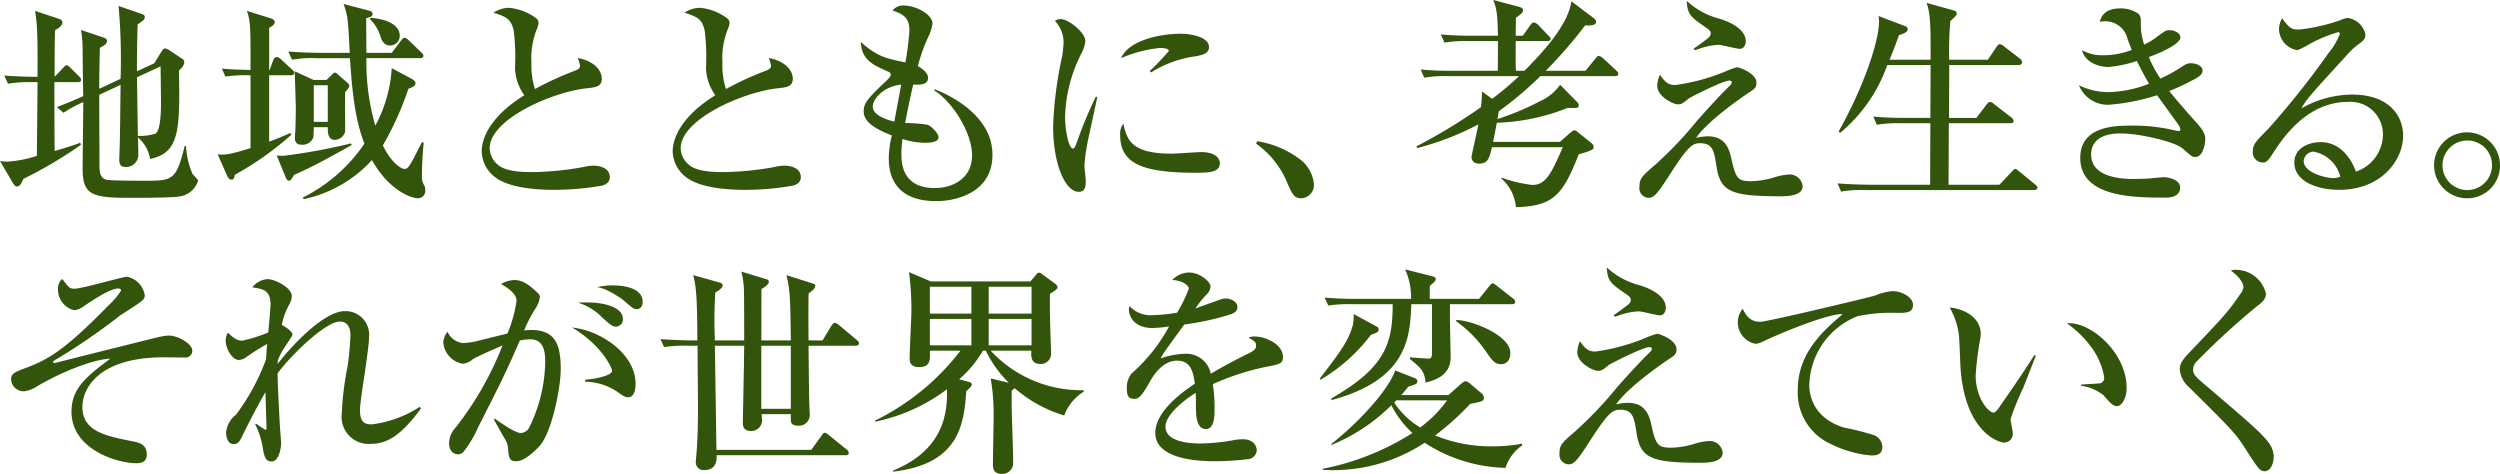
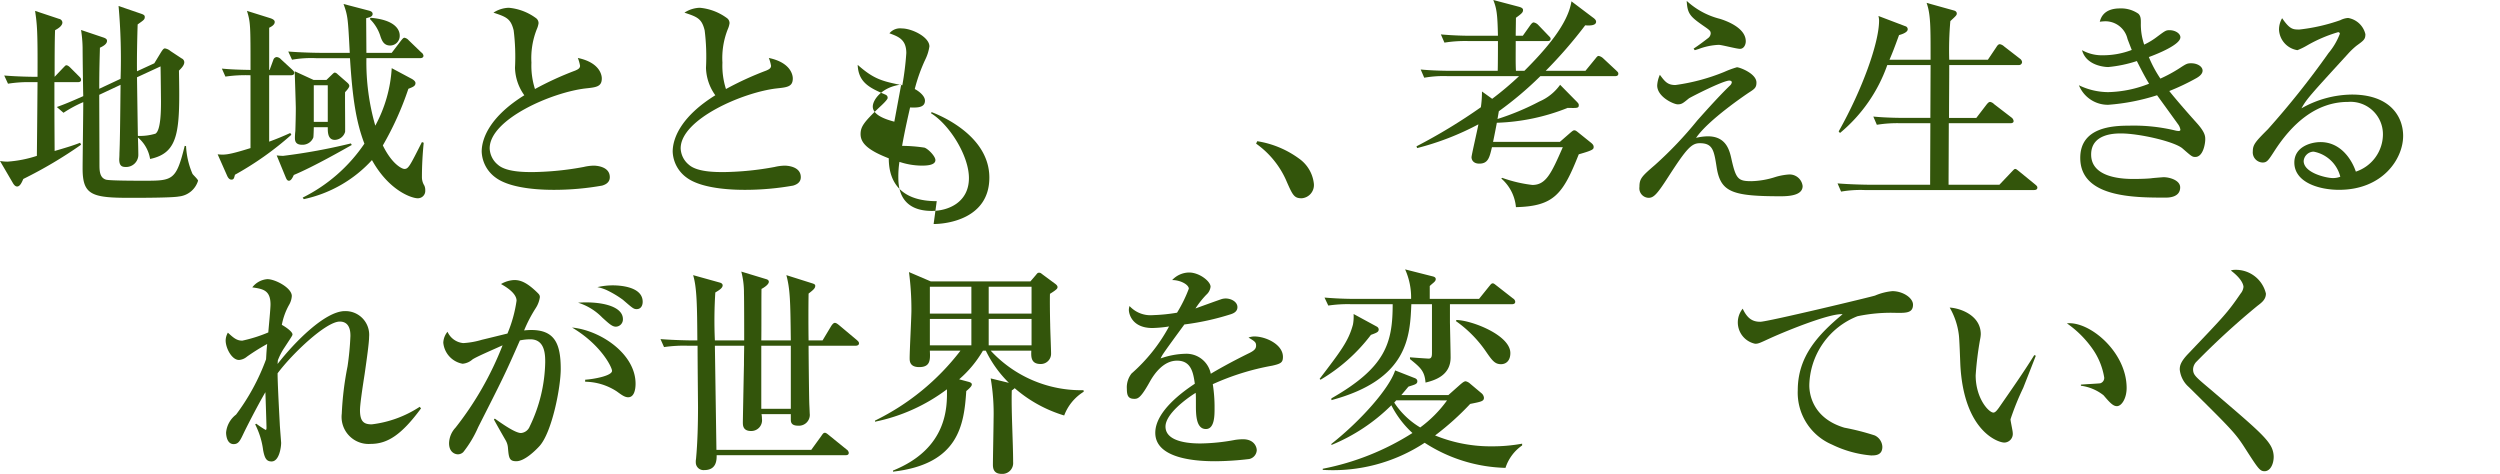
<svg xmlns="http://www.w3.org/2000/svg" height="53.344" viewBox="0 0 281.424 53.344" width="281.424">
  <g fill="#33550b">
    <path d="m2.625 20.145c-.15.325-.35.85-.7.85-.175 0-.325-.149-.45-.35l-1.475-2.524a5.134 5.134 0 0 0 .85.075 13.594 13.594 0 0 0 3.3-.65c.05-4.823.05-5.348.075-8.297h-.625a14.599 14.599 0 0 0 -2.699.174l-.425-.924c1.449.125 3.074.149 3.749.149.025-5.273-.051-5.874-.275-7.423l2.699.899a.45.45 0 0 1 .375.399c0 .4-.5.7-.824.875-.051 1.1-.051 3.5-.051 5.249l.926-.975c.274-.274.299-.325.399-.325.175 0 .375.2.45.275l.975.975c.199.199.225.25.225.4 0 .225-.225.25-.375.25h-2.624c0 3.224 0 3.674.024 7.748 1.725-.5 2.225-.676 2.875-.926l.1.225a49.139 49.139 0 0 1 -6.498 3.85zm17.496 1.975c-.75.15-4.5.15-5.549.15-4.274 0-5.273-.35-5.273-3.3 0-1.075.074-6.298.074-7.474a13.763 13.763 0 0 0 -2.225 1.2l-.75-.649c.9-.325 1.5-.575 2.975-1.225-.025-.775-.074-4.6-.074-5.449a14.289 14.289 0 0 0 -.176-1.999l2.449.825c.4.125.475.25.475.399 0 .375-.475.624-.799.774-.025 1.075-.075 2.375-.075 4.624l2.399-1.124a67.358 67.358 0 0 0 -.225-8.199l2.475.851c.299.1.475.175.475.374 0 .301-.1.351-.801.851-.049 1.425-.1 3.948-.074 5.273l1.949-.899.7-1.15c.274-.449.374-.524.499-.524a1.279 1.279 0 0 1 .625.3l1.25.825a.485.485 0 0 1 .301.425c0 .375-.375.725-.601.949.125 6.773.05 9.248-3.249 9.947a3.987 3.987 0 0 0 -1.375-2.424c.025.3.051 1.775.051 1.975a1.371 1.371 0 0 1 -1.426 1.35c-.449 0-.725-.15-.725-.875 0-.05.025-.3.025-.674.05-1.176.075-2.625.125-7.699l-2.399 1.125c0 1.1.024 6.574.024 7.799 0 .699 0 1.523.726 1.749.35.125 3.573.125 4.224.125 3.299 0 3.674 0 4.648-3.925l.15.025a8.978 8.978 0 0 0 .725 3.125c.075.125.625.625.625.774a2.512 2.512 0 0 1 -2.174 1.774zm-2.05-14.646-2.649 1.225c.025 1.775.074 5.324.1 6.599a6.094 6.094 0 0 0 1.975-.25c.625-.375.625-2.774.625-3.649 0-.024-.025-2.949-.05-3.924z" />
    <path d="m32.748 8.473h-2.449v7.473c.825-.299 1.55-.6 2.375-.975l.125.2a35.192 35.192 0 0 1 -6.349 4.499c-.101.375-.125.55-.399.55-.275 0-.426-.3-.5-.476l-1.051-2.374c.75.075 1.15.101 3.699-.7v-8.197a15.601 15.601 0 0 0 -2.824.15l-.399-.9c1.075.1 1.899.125 3.224.15 0-5.049 0-5.35-.399-6.648l2.55.799c.424.125.574.275.574.451 0 .324-.375.524-.625.649v4.749h.051l.424-1.15a.433.433 0 0 1 .375-.3.742.742 0 0 1 .476.25l1.249 1.149c.125.125.25.226.25.375 0.0.225-.199.275-.375.275zm.326 11.223c-.125.274-.301.649-.551.649-.225 0-.3-.25-.399-.476l-.976-2.374a6.984 6.984 0 0 0 .726.05 65.424 65.424 0 0 0 7.623-1.399l.101.175c-.9.5-4.25 2.425-6.523 3.375zm13.945 2.624c-.624 0-3.199-.8-5.148-4.3a14.491 14.491 0 0 1 -7.673 4.399l-.125-.175a18.115 18.115 0 0 0 6.948-6.073c-.975-2.55-1.35-5.299-1.625-9.623h-3.824a12.413 12.413 0 0 0 -2.699.175l-.424-.924c1.523.125 3.299.149 3.574.149h3.349c-.2-3.8-.2-4.124-.7-5.499l2.774.725c.325.076.5.176.5.4 0 .3-.35.375-.725.475 0 .625.024 3.35.024 3.899h2.85l1.05-1.375c.125-.149.25-.325.375-.325a.793.793 0 0 1 .476.275l1.424 1.375a.536.536 0 0 1 .25.375c0 .225-.225.274-.375.274h-6.049a25.837 25.837 0 0 0 1 7.599 15.463 15.463 0 0 0 1.85-6.474l2.199 1.175c.15.074.475.275.475.5 0 .35-.299.449-.799.649a34.776 34.776 0 0 1 -2.875 6.374c1.051 2.148 2.175 2.648 2.425 2.648.45 0 .6-.299 1.975-3.023l.2.074c-.125 1.275-.2 2.574-.2 3.875a1.783 1.783 0 0 0 .274.949 1.235 1.235 0 0 1 .101.55.827.827 0 0 1 -.851.875zm-8.172-11.947c-.025.7.024 4.349 0 4.474a1.247 1.247 0 0 1 -1.15.9c-.824 0-.8-.926-.8-1.425h-1.574c0 .225-.025 1.024-.05 1.149a1.299 1.299 0 0 1 -1.275.824c-.799 0-.799-.524-.799-.799a7.238 7.238 0 0 1 .049-.75c.025-.85.051-1.75.051-2.6 0-.25-.1-3.398-.125-4.124l2.124.976h1.45l.625-.601c.125-.125.225-.225.324-.225a.539.539 0 0 1 .301.175l.975.85c.174.15.35.3.35.475 0.0.176-.301.525-.475.7zm-1.95-.774h-1.574v4.123h1.574zm7.023-4.475c-.725 0-.925-.574-1.075-.975a4.634 4.634 0 0 0 -1.199-2l.05-.149c2.749.226 3.3 1.325 3.3 1.999a1.079 1.079 0 0 1 -1.075 1.125z" />
    <path d="m67.771 20.895a31.034 31.034 0 0 1 -5.35.475c-.899 0-4.773 0-6.623-1.375a3.777 3.777 0 0 1 -1.574-2.924c0-1.6 1.05-4.023 4.799-6.348a5.526 5.526 0 0 1 -1.05-3.1 23.973 23.973 0 0 0 -.149-4.199c-.326-1.35-.851-1.525-2.275-2a3.335 3.335 0 0 1 1.725-.549 6.082 6.082 0 0 1 3.074 1.174.694.694 0 0 1 .275.575 2.51 2.51 0 0 1 -.2.675 8.809 8.809 0 0 0 -.6 3.749 8.64 8.64 0 0 0 .399 2.974 35.488 35.488 0 0 1 4.524-2.074c.35-.149.55-.274.55-.549a4.403 4.403 0 0 0 -.25-.875c2.625.549 2.699 2.1 2.699 2.299 0 .925-.6 1-1.774 1.125-3.824.425-10.848 3.475-10.848 6.748a2.497 2.497 0 0 0 .925 1.85c.925.825 3 .825 3.924.825a33.397 33.397 0 0 0 5.725-.575 5.407 5.407 0 0 1 1.124-.15c.226 0 1.825.051 1.825 1.301 0.0.674-.625.874-.875.949z" />
    <path d="m89.271 20.895a31.034 31.034 0 0 1 -5.35.475c-.899 0-4.773 0-6.623-1.375a3.777 3.777 0 0 1 -1.574-2.924c0-1.6 1.05-4.023 4.799-6.348a5.526 5.526 0 0 1 -1.05-3.1 23.973 23.973 0 0 0 -.149-4.199c-.326-1.35-.851-1.525-2.275-2a3.335 3.335 0 0 1 1.725-.549 6.082 6.082 0 0 1 3.074 1.174.694.694 0 0 1 .275.575 2.51 2.51 0 0 1 -.2.675 8.809 8.809 0 0 0 -.6 3.749 8.64 8.64 0 0 0 .399 2.974 35.488 35.488 0 0 1 4.524-2.074c.35-.149.55-.274.55-.549a4.403 4.403 0 0 0 -.25-.875c2.625.549 2.699 2.1 2.699 2.299 0 .925-.6 1-1.774 1.125-3.824.425-10.848 3.475-10.848 6.748a2.497 2.497 0 0 0 .925 1.85c.925.825 3 .825 3.924.825a33.397 33.397 0 0 0 5.725-.575 5.407 5.407 0 0 1 1.124-.15c.226 0 1.825.051 1.825 1.301 0.0.674-.625.874-.875.949z" />
-     <path d="m105.447 22.645c-3.773 0-5.398-1.875-5.398-4.824a10.59 10.59 0 0 1 .35-2.574c-2.324-.9-3.174-1.699-3.174-2.725 0-.85.4-1.375 2.1-2.999.3-.274.949-.875.949-1.075 0-.225-.125-.324-.324-.399-1.675-.726-2.975-1.325-3.05-3.324 1.85 1.649 2.824 1.85 5.024 2.3a32.731 32.731 0 0 0 .449-3.625c0-1.524-.875-1.85-1.899-2.225a1.547 1.547 0 0 1 1.374-.549c1.176 0 3.125.975 3.125 2.023a4.943 4.943 0 0 1 -.45 1.45 18.666 18.666 0 0 0 -1.199 3.349c.575.301 1.149.825 1.149 1.301 0 .824-.9.799-1.674.774-.125.55-.576 2.474-.9 4.323a17.241 17.241 0 0 1 2.524.201c.425.149 1.225.975 1.225 1.398 0 .625-1.125.625-1.575.625a8.097 8.097 0 0 1 -2.474-.424 11.046 11.046 0 0 0 -.125 1.648c0 .95 0 3.875 3.774 3.875 1.874 0 4.174-.975 4.174-3.699 0-2.525-2.199-6.023-4.274-7.299l.075-.125c.699.275 6.498 2.524 6.498 7.373 0 4.625-4.748 5.225-6.273 5.225zm-7.198-10.648c0 1 1.575 1.475 2.425 1.7l.774-4.174c-2.149.25-3.199 1.699-3.199 2.474z" />
-     <path d="m122.574 15.346a21.341 21.341 0 0 0 -.5 3.274c0 .274.15 1.45.15 1.7 0 .773-.101 1.273-.801 1.273-1.475 0-2.874-3.023-2.874-7.397a43.158 43.158 0 0 1 1-7.773 11.672 11.672 0 0 0 .175-1.675 3.497 3.497 0 0 0 -.975-2.398 1.173 1.173 0 0 1 .65-.201c.898 0 2.773 1.525 2.773 2.45a3.565 3.565 0 0 1 -.35 1.249 16.556 16.556 0 0 0 -1.925 7.299c0 1.6.425 3.574.875 3.574.175 0 .3-.301.375-.5a51.221 51.221 0 0 1 2.199-5.324h.175c-.125.7-.824 3.824-.949 4.449zm11.972 4.1c-6.023 0-8.448-1.075-8.448-4.225a1.894 1.894 0 0 1 .35-1.299c.426 1.773.826 3.373 5.449 3.373.525 0 2.85-.174 3.324-.174 1.775 0 2.1.85 2.1 1.249 0 1.075-1.375 1.075-2.774 1.075zm-.024-13.098a12.327 12.327 0 0 0 -4.924 1.8l-.176-.149a28.067 28.067 0 0 0 2.15-2.25c0-.35-.801-.35-1-.35a14.522 14.522 0 0 0 -4.374 1.149c.85-1.999 4.349-2.749 6.748-2.749 1.1 0 3.149.35 3.149 1.5-0.0.524-.325.85-1.574 1.049z" />
+     <path d="m105.447 22.645c-3.773 0-5.398-1.875-5.398-4.824c-2.324-.9-3.174-1.699-3.174-2.725 0-.85.4-1.375 2.1-2.999.3-.274.949-.875.949-1.075 0-.225-.125-.324-.324-.399-1.675-.726-2.975-1.325-3.05-3.324 1.85 1.649 2.824 1.85 5.024 2.3a32.731 32.731 0 0 0 .449-3.625c0-1.524-.875-1.85-1.899-2.225a1.547 1.547 0 0 1 1.374-.549c1.176 0 3.125.975 3.125 2.023a4.943 4.943 0 0 1 -.45 1.45 18.666 18.666 0 0 0 -1.199 3.349c.575.301 1.149.825 1.149 1.301 0 .824-.9.799-1.674.774-.125.55-.576 2.474-.9 4.323a17.241 17.241 0 0 1 2.524.201c.425.149 1.225.975 1.225 1.398 0 .625-1.125.625-1.575.625a8.097 8.097 0 0 1 -2.474-.424 11.046 11.046 0 0 0 -.125 1.648c0 .95 0 3.875 3.774 3.875 1.874 0 4.174-.975 4.174-3.699 0-2.525-2.199-6.023-4.274-7.299l.075-.125c.699.275 6.498 2.524 6.498 7.373 0 4.625-4.748 5.225-6.273 5.225zm-7.198-10.648c0 1 1.575 1.475 2.425 1.7l.774-4.174c-2.149.25-3.199 1.699-3.199 2.474z" />
    <path d="m146.524 22.319c-.875 0-1.024-.375-1.8-2.149a10.055 10.055 0 0 0 -3.324-3.999l.125-.275a10.794 10.794 0 0 1 4.699 1.95 3.98 3.98 0 0 1 1.674 2.799 1.492 1.492 0 0 1 -1.374 1.675z" />
    <path d="m181.795 8.572h-8.398a39.511 39.511 0 0 1 -4.674 3.949l-.149.875a28.927 28.927 0 0 0 4.724-1.975 5.552 5.552 0 0 0 2.324-1.875l1.725 1.75c.275.275.375.375.375.525 0 .35-.125.35-1.25.324a23.426 23.426 0 0 1 -7.973 1.675c-.05.274-.25 1.325-.425 2.149h7.523l1.175-1.025c.1-.074.3-.274.425-.274.075 0 .149-.024.475.25l1.399 1.125c.226.175.325.325.325.475 0 .274 0 .375-1.675.85-1.774 4.474-2.773 5.849-7.072 5.948a4.834 4.834 0 0 0 -1.65-3.224l.1-.075a15.295 15.295 0 0 0 3.4.8c1.523 0 2.124-1.274 3.424-4.249h-7.974c-.274 1.15-.425 1.85-1.425 1.85-.674 0-.875-.425-.875-.725 0-.225.676-3.124.775-3.699a30.962 30.962 0 0 1 -6.898 2.674l-.074-.199a62.562 62.562 0 0 0 7.248-4.398 11.975 11.975 0 0 0 .125-1.775l1.149.825a35 35 0 0 0 3.024-2.55h-7.974a12.543 12.543 0 0 0 -2.699.176l-.399-.926c1.524.15 3.273.15 3.549.15h5.123c.025-.925.025-2.524.025-3.35h-3.299a14.587 14.587 0 0 0 -2.725.176l-.4-.926c1.375.125 2.625.15 3.1.15h3.324c-.05-2.475-.15-3.074-.524-4.023l2.749.725c.275.074.6.15.6.4 0 .249-.1.374-.799.874 0 .25-.025 1.675-.025 2.024h.8l.85-1.199c.075-.1.226-.301.375-.301a.974.974 0 0 1 .475.25l1.175 1.225c.2.201.25.25.25.375 0 .226-.2.25-.375.25h-3.549c0 1.35-.025 2.525.025 3.35h.949c2.399-2.399 4.898-5.248 5.299-7.823l2.35 1.774c.25.176.424.325.424.525 0 .5-.949.425-1.225.4a51.266 51.266 0 0 1 -4.448 5.123h4.474l1.125-1.375c.199-.25.25-.3.375-.3a1.08 1.08 0 0 1 .475.25l1.475 1.375c.176.175.25.225.25.374 0.0.25-.225.275-.375.275z" />
    <path d="m200.496 22.094c-5.474 0-6.799-.449-7.248-3.224-.301-1.925-.426-2.749-1.9-2.749-.924 0-1.475.574-3.523 3.748-1.3 2.025-1.675 2.4-2.25 2.4a1.073 1.073 0 0 1 -1.024-1.225c0-.95.274-1.2 1.749-2.475a43.32 43.32 0 0 0 4.774-5.023c.476-.525 2.249-2.55 3.675-3.925a.598.598 0 0 0 .199-.35c0-.149-.15-.2-.275-.2-.725 0-4.373 1.875-4.549 2-.699.574-.824.674-1.274.674-.425 0-2.3-.824-2.3-2.124a3.39 3.39 0 0 1 .301-1.2c.574.775.875 1.15 1.75 1.15a22.518 22.518 0 0 0 5.498-1.475 10.855 10.855 0 0 1 1.425-.525c.3 0 2.199.7 2.199 1.725 0 .575-.226.725-.85 1.125-.3.2-4.574 3.074-5.948 5.1a5.794 5.794 0 0 1 1.324-.176c2.074 0 2.449 1.574 2.674 2.625.5 2.199.75 2.424 2.25 2.424a9.463 9.463 0 0 0 2.699-.475 6.949 6.949 0 0 1 1.475-.275 1.474 1.474 0 0 1 1.574 1.3c0.0.925-1.149 1.149-2.424 1.149zm-4.624-16.596c-.399 0-2.05-.449-2.399-.449a7.197 7.197 0 0 0 -2.274.475c-.101.025-.3.1-.425.125l-.125-.176c.574-.375 1.1-.774 1.649-1.199a.698.698 0 0 0 .274-.5c0-.3-.1-.375-.898-.924-1.426-1-1.725-1.325-1.801-2.75a8.592 8.592 0 0 0 3.75 2.024c.549.175 2.898.95 2.898 2.524-0.0.4-.225.85-.649.85z" />
    <path d="m228.971 21.395h-19.021a12.564 12.564 0 0 0 -2.699.175l-.399-.925c1.524.125 3.274.15 3.549.15h6.874c0-.95.024-6.523.024-6.924h-3.324a14.452 14.452 0 0 0 -2.699.176l-.399-.926c1.523.15 3.273.15 3.549.15h2.874l.024-5.949h-4.873a17.443 17.443 0 0 1 -5.324 7.648l-.149-.175c2.649-4.698 4.549-9.973 4.549-12.472a2.016 2.016 0 0 0 -.075-.525l3.024 1.15a.352.352 0 0 1 .274.35c0 .4-.875.625-.975.65-.5 1.374-.75 2.023-1.074 2.773h4.623c0-3.549.025-5.073-.449-6.398l3.049.85c.225.051.35.176.35.351s-.074.25-.725.85a37.287 37.287 0 0 0 -.125 4.349h4.35l.975-1.449c.075-.125.199-.3.375-.3a.971.971 0 0 1 .475.249l1.775 1.375a.565.565 0 0 1 .249.375.347.347 0 0 1 -.374.35h-7.824c0 1.65-.024 4.299-.024 5.949h3.074l1.149-1.5c.125-.15.25-.3.4-.3a.818.818 0 0 1 .449.25l1.95 1.499a.587.587 0 0 1 .249.4c0 .225-.225.25-.374.25h-6.923c0 1.1-.025 5.949-.025 6.924h5.723l1.4-1.475c.199-.2.275-.301.375-.301.125 0 .225.101.449.275l1.775 1.449c.175.15.274.226.274.375 0 .225-.2.275-.374.275z" />
    <path d="m247.121 17.67c-.35 0-.449-.1-1.424-.949-.875-.775-4.85-1.699-6.949-1.699-.625 0-3.349 0-3.349 2.374 0 2.749 3.899 2.749 4.823 2.749.6 0 1.45-.025 1.925-.074.101-.025 1.375-.125 1.399-.125.7 0 1.875.35 1.875 1.148 0 1.15-1.35 1.15-1.625 1.15-3.549 0-9.623 0-9.623-4.474 0-3.449 3.65-3.624 5.5-3.624a20.004 20.004 0 0 1 5.323.574c.05 0 .149.025.249.025.101 0 .201-.025.201-.15a1.383 1.383 0 0 0 -.275-.625c-1.225-1.699-1.55-2.148-2.35-3.248a23.637 23.637 0 0 1 -5.498 1.074 3.511 3.511 0 0 1 -3.3-2.199 7.631 7.631 0 0 0 3.274.774 13.139 13.139 0 0 0 4.624-.95c-.275-.449-.649-1.1-1.375-2.549a14.709 14.709 0 0 1 -3.224.675c-.375 0-2.475-.149-2.949-1.899a4.607 4.607 0 0 0 2.349.574 9.03 9.03 0 0 0 3.249-.6c-.05-.125-.1-.25-.475-1.225a2.553 2.553 0 0 0 -2.574-2 5.475 5.475 0 0 0 -.55.051c.101-.375.399-1.5 2.274-1.5a3.413 3.413 0 0 1 2.074.6c.275.275.275.6.275 1.075a6.994 6.994 0 0 0 .375 2.399 7.916 7.916 0 0 0 1.475-.9c.875-.649.975-.725 1.375-.725.649 0 1.225.375 1.225.801 0 .824-2.525 1.85-3.55 2.224a13.587 13.587 0 0 0 1.3 2.425 16.35 16.35 0 0 0 2.125-1.15c.799-.524.899-.574 1.35-.574.699 0 1.274.375 1.274.824 0 .375-.351.65-.7.85a25.717 25.717 0 0 1 -3.049 1.45c.425.55 1.699 2.05 3.049 3.55 1 1.1 1 1.549 1 1.898 0.0.45-.225 1.975-1.125 1.975z" />
    <path d="m263.322 21.369c-2.35 0-5.049-.875-5.049-3.074 0-1.75 1.824-2.299 2.949-2.299 2.275 0 3.524 1.975 3.975 3.324a4.439 4.439 0 0 0 3.049-4.199 3.646 3.646 0 0 0 -3.924-3.649c-3.699 0-6.398 2.575-8.322 5.573-.65 1-.801 1.25-1.301 1.25a1.144 1.144 0 0 1 -1.1-1.274c0-.75.325-1.1 1.699-2.475a95.73 95.73 0 0 0 6.824-8.573 7.426 7.426 0 0 0 1.274-2.174.178.178 0 0 0 -.2-.176 15.999 15.999 0 0 0 -3.499 1.5 7.644 7.644 0 0 1 -1.075.525 2.453 2.453 0 0 1 -2.074-2.3 2.547 2.547 0 0 1 .35-1.3c.875 1.275 1.226 1.275 1.95 1.275a20.708 20.708 0 0 0 4.599-1.051 2.274 2.274 0 0 1 .875-.25 2.409 2.409 0 0 1 1.949 1.825c0 .575-.175.7-1 1.3a8.354 8.354 0 0 0 -.924.875c-4.225 4.623-4.699 5.123-5.273 6.174a11.686 11.686 0 0 1 5.673-1.551c4.299 0 5.773 2.475 5.773 4.649-0 2.624-2.349 6.073-7.198 6.073zm-2.874-4.299a1.151 1.151 0 0 0 -1.125 1.05c0 1.35 2.575 1.925 3.274 1.925a2.241 2.241 0 0 0 .85-.15 3.816 3.816 0 0 0 -2.999-2.824z" />
-     <path d="m277.725 22.319a3.711 3.711 0 1 1 3.699-3.699 3.67 3.67 0 0 1 -3.699 3.699zm0-6.499a2.787 2.787 0 1 0 2.799 2.8 2.758 2.758 0 0 0 -2.799-2.8z" />
-     <path d="m20.82 40.247c-.375 0-2.024-.024-2.375-.024-7.473 0-9.172 3.623-9.172 5.573 0 2.749 2.549 3.274 5.748 3.899.575.125 1.5.299 1.5 1.449 0 .9-.625 1-1.199 1-2.05 0-7.273-1.5-7.273-5.799 0-2.475 1.424-3.799 4.373-5.974-2.148.101-5.798 1.675-8.223 3.099a3.432 3.432 0 0 1 -1.5.576 1.412 1.412 0 0 1 -1.449-1.301c0-.699.325-.824 1.85-1.399 2.425-.925 4.299-2.05 9.072-6.923a9.05 9.05 0 0 0 1.45-1.699c0-.15-.1-.25-.3-.25-.9 0-2.774 1.249-3.824 1.949a2.237 2.237 0 0 1 -1.149.5 2.398 2.398 0 0 1 -1.825-2.35 1.436 1.436 0 0 1 .476-1.175c.825 1.05.85 1.1 1.399 1.1.824 0 5.474-1.35 5.873-1.35a2.517 2.517 0 0 1 2.025 2.1c0 .475-.25.649-2.525 2.099-.1.076-.199.125-.299.201a69.893 69.893 0 0 1 -7.299 4.998c-.05.025-.199.125-.199.225 0 .051.049.101.149.101.024 0 5.948-1.5 7.073-1.774.725-.176 3.898-.975 4.549-1.125a6.21 6.21 0 0 1 1.25-.2c1.049 0 2.648.925 2.648 1.7a.753.753 0 0 1 -.824.774z" />
    <path d="m47.395 45.971c-2.174 2.949-3.749 3.999-5.674 3.999a3.043 3.043 0 0 1 -3.248-3.399 34.834 34.834 0 0 1 .649-5.323 32.022 32.022 0 0 0 .325-3.425c0-.375 0-1.624-1.2-1.624-1.524 0-5.274 3.524-6.999 5.823 0 1.324.25 5.674.25 5.773 0 .125.15 2 .15 2.05 0 .524-.225 2.1-1.074 2.1-.575 0-.775-.351-.95-1.25a8.874 8.874 0 0 0 -.899-2.924l.125-.075a9.642 9.642 0 0 0 1.049.699c.101 0 .101-.149.101-.299 0-.15-.101-3.324-.125-3.949-.975 1.674-2.199 4.099-2.425 4.574-.424.898-.6 1.273-1.149 1.273-.749 0-.85-.975-.85-1.299a2.862 2.862 0 0 1 1.124-2.025 24.315 24.315 0 0 0 3.375-6.223c.05-.825.05-.925.125-1.725a23.995 23.995 0 0 0 -2.274 1.424 1.555 1.555 0 0 1 -.899.375c-.801 0-1.5-1.324-1.5-2.199a1.833 1.833 0 0 1 .25-.875c.675.625 1.024.9 1.625.9a16.225 16.225 0 0 0 2.924-.925c.05-.625.25-2.649.25-3.149 0-1.625-.875-1.75-2.05-1.924a2.356 2.356 0 0 1 1.7-.926c.874 0 2.748.975 2.748 1.9a2.268 2.268 0 0 1 -.324 1.024 7.417 7.417 0 0 0 -.8 2.225c.125.05 1.2.7 1.2 1.075 0 .124-.101.249-.9 1.475a7.008 7.008 0 0 0 -.75 1.449c0 .125-.025.3-.025.399 1.9-2.449 5.35-5.948 7.574-5.948a2.663 2.663 0 0 1 2.725 2.899c0 .649-.25 2.425-.5 4.174-.275 1.749-.525 3.474-.525 4.074 0 1.3.449 1.6 1.324 1.6a12.543 12.543 0 0 0 5.398-1.975z" />
    <path d="m60.748 50.195c-.475.524-1.7 1.725-2.625 1.725-.8 0-.85-.375-.949-1.575a1.995 1.995 0 0 0 -.25-.774c-.45-.775-1.225-2.15-1.324-2.35l.1-.1c.949.674 2.324 1.624 2.949 1.624a1.156 1.156 0 0 0 .975-.726 17.203 17.203 0 0 0 1.75-7.223c0-.824 0-2.6-1.676-2.6a5.694 5.694 0 0 0 -1.174.125c-1.675 3.824-1.975 4.399-4.699 9.773a12.505 12.505 0 0 1 -1.674 2.799.874.874 0 0 1 -.601.25c-.35 0-.999-.25-.999-1.25a2.656 2.656 0 0 1 .725-1.75 36.204 36.204 0 0 0 5.299-9.271c-1.15.524-2.975 1.299-3.4 1.6a1.914 1.914 0 0 1 -1.1.475 2.656 2.656 0 0 1 -2.174-2.375 2.069 2.069 0 0 1 .475-1.225 2.155 2.155 0 0 0 1.775 1.275 9.056 9.056 0 0 0 2.099-.375c.45-.101 2.45-.6 2.874-.7a14.891 14.891 0 0 0 1.025-3.699c0-.925-1.449-1.7-1.75-1.874a3.22 3.22 0 0 1 1.5-.45c.699 0 1.425.274 2.6 1.425.175.175.274.274.274.5a3.038 3.038 0 0 1 -.475 1.249 15.751 15.751 0 0 0 -1.3 2.499 7.362 7.362 0 0 1 .8-.049c2.649 0 3.324 1.549 3.324 4.398 0 2.049-.975 7.073-2.374 8.648zm9.973-5.475c-.375 0-.7-.225-1.275-.649a6.658 6.658 0 0 0 -3.574-1.1v-.226c1.05-.074 3.024-.449 3.024-1 0-.399-1.249-2.949-4.499-4.873 3.174.3 7.148 2.949 7.148 6.323-0.0.75-.199 1.524-.824 1.524zm-1.4-7.947c-.399 0-.75-.325-1.524-1.025a6.451 6.451 0 0 0 -2.724-1.674c2.398-.176 5.048.324 5.048 1.85a.817.817 0 0 1 -.8.85zm2.35-1.975c-.35 0-.475-.125-1.55-1.051a11.193 11.193 0 0 0 -1.849-1.1 4.722 4.722 0 0 0 -1.025-.324 7.614 7.614 0 0 1 1.725-.2c.525 0 3.374.05 3.374 1.85 0.0.425-.2.825-.675.825z" />
    <path d="m96.295 38.922h-5.273c0 .9.05 5.549.074 6.273 0 .201.051 1.125.051 1.325a1.222 1.222 0 0 1 -1.3 1.399c-.825 0-.825-.449-.825-.725v-.574h-3.299a2.925 2.925 0 0 1 .05.524 1.209 1.209 0 0 1 -1.225 1.374c-.925 0-.925-.649-.925-.975 0-.274.1-5.448.125-6.473 0-.301 0-.475.025-2.15h-3.299c.049 3.25.125 8.474.174 11.723h10.673l1.124-1.55c.201-.3.275-.374.4-.374.1 0 .176.024.475.274l1.975 1.6a.536.536 0 0 1 .25.375c0 .249-.199.274-.375.274h-14.496c0 .525 0 1.675-1.399 1.675a.866.866 0 0 1 -.95-.874 1.742 1.742 0 0 1 .025-.375c.175-1.85.225-4 .225-5.824 0-.525-.05-5.174-.05-6.924h-1.05a15.482 15.482 0 0 0 -2.725.15l-.399-.899c1.524.124 3.274.149 3.574.149h.575c-.025-3.849-.051-5.948-.476-7.348l3.05.85c.149.05.274.15.274.3 0 .3-.399.55-.825.8a49.845 49.845 0 0 0 -.049 5.398h3.299c0-.85 0-4.549-.025-5.323a9.316 9.316 0 0 0 -.3-2.425l2.8.85c.1.025.299.101.299.301 0 .324-.624.699-.824.799-.025.926 0 4.975-.025 5.799h3.324c-.05-4.424-.074-5.723-.5-7.348l3 .949c.125.051.25.1.25.25 0 .275-.2.45-.75.875-.025 1.75-.025 3.499 0 5.273h1.574l.975-1.625c.101-.149.25-.35.4-.35.125 0 .225.051.475.25l2 1.675c.1.101.25.2.25.375 0 .226-.225.274-.4.274zm-7.273 0h-3.324v7.099h3.324z" />
    <path d="m119.795 46.771a15.122 15.122 0 0 1 -5.573-3.074 1.582 1.582 0 0 1 -.325.25c-.074 2.249.15 5.823.15 8.073a1.215 1.215 0 0 1 -1.3 1.324c-.874 0-.975-.6-.975-1.024 0-.8.075-4.399.075-5.149a23.351 23.351 0 0 0 -.325-4.573l2.05.499a12.955 12.955 0 0 1 -2.6-3.623h-.325a12.63 12.63 0 0 1 -2.675 3.224l1.025.275c.3.075.4.175.4.3 0 .1-.025.25-.625.75-.25 3.849-.875 8.223-8.248 9.072v-.125c6.198-2.499 6.098-7.248 6.073-9.147a20.185 20.185 0 0 1 -8.099 3.649v-.125a27.071 27.071 0 0 0 9.623-7.873h-3.449c.051 1.024.075 1.85-1.199 1.85-1.074 0-1.074-.7-1.074-1 0-.85.199-4.624.199-5.374a32.278 32.278 0 0 0 -.275-4.323l2.449 1.049h11.223l.6-.699c.201-.25.226-.275.375-.275.125 0 .15 0 .4.2l1.35.999c.075.051.324.226.324.4 0 .15 0 .25-.85.775-.024.725 0 2.6.025 3.424 0 .525.1 2.824.1 3.299a1.151 1.151 0 0 1 -1.199 1.175c-1.1 0-1.05-.874-1.025-1.499h-4.573a13.868 13.868 0 0 0 10.447 4.449l.025.174a5.349 5.349 0 0 0 -2.2 2.675zm-10.447-14.497h-4.674v3.025h4.674zm0 3.625h-4.674v2.975h4.674zm6.773-3.625h-4.824v3.025h4.824zm0 3.625h-4.824v2.975h4.824z" />
    <path d="m143.171 41.172a28.182 28.182 0 0 0 -6.648 2.074 16.639 16.639 0 0 1 .2 2.725c0 .8 0 2.324-.975 2.324-1.1 0-1.125-1.6-1.125-2.674 0-.975 0-1.075-.025-1.4-1.125.7-3.398 2.4-3.398 3.799 0 1.9 3.248 1.9 3.974 1.9a22.381 22.381 0 0 0 3.849-.4 5.961 5.961 0 0 1 .9-.074c1.225 0 1.549.824 1.549 1.249a1.072 1.072 0 0 1 -.85.976 33.48 33.48 0 0 1 -3.799.25c-1.6 0-6.773-.101-6.773-3.199 0-2.45 3.199-4.699 4.449-5.524-.175-1.325-.45-2.599-2-2.599-1.499 0-2.523 1.424-3.023 2.299-1.025 1.85-1.35 2-1.775 2-.649 0-.85-.301-.85-1.1a2.533 2.533 0 0 1 .525-1.75 19.046 19.046 0 0 0 4.224-5.299 13.824 13.824 0 0 1 -1.874.175c-2.35 0-2.65-1.675-2.65-2.024a1.387 1.387 0 0 1 .076-.449 3.208 3.208 0 0 0 2.648 1.023 19.62 19.62 0 0 0 2.699-.274 15.671 15.671 0 0 0 1.325-2.699c0-.45-.925-.975-1.874-.975a2.655 2.655 0 0 1 1.898-.851c1.176 0 2.425 1 2.425 1.6a1.392 1.392 0 0 1 -.475.9 10.203 10.203 0 0 0 -1.226 1.55c.95-.351 2.625-.95 2.85-1.024a1.581 1.581 0 0 1 .551-.101c.625 0 1.324.375 1.324.975 0 .45-.35.675-.75.8a29.045 29.045 0 0 1 -5.224 1.15c-.399.549-2.225 3.023-2.475 3.449-.075.125-.175.324-.2.375a8.942 8.942 0 0 1 2.8-.525 2.795 2.795 0 0 1 2.849 2.25c.625-.375 2.176-1.275 4.375-2.35.6-.301.725-.525.725-.825 0-.375-.15-.476-.85-.899a1.868 1.868 0 0 1 .649-.125c1.3 0 3.224.899 3.224 2.299-0.0.65-.25.775-1.249 1z" />
    <path d="m154.999 36.773a.384.384 0 0 1 .2.299c0 .301-.2.375-.875.625a19.576 19.576 0 0 1 -5.674 5.049l-.1-.1c2.398-3.149 3.249-4.249 3.749-6.099a4.941 4.941 0 0 0 .075-1.2zm8.048 7.697 1.35-1.199c.275-.225.425-.35.6-.35a1.098 1.098 0 0 1 .5.274l1.25 1.05a.768.768 0 0 1 .3.525c0 .399-.3.449-1.55.699a30.721 30.721 0 0 1 -3.949 3.549 16.517 16.517 0 0 0 6.424 1.225 18.558 18.558 0 0 0 3.374-.299v.199a4.893 4.893 0 0 0 -1.874 2.524 17.481 17.481 0 0 1 -9.098-2.824 18.798 18.798 0 0 1 -11.473 3.05v-.125a29.226 29.226 0 0 0 10.098-4.024 10.999 10.999 0 0 1 -2.375-3.124 20.764 20.764 0 0 1 -6.748 4.474v-.125c3.324-2.624 6.523-6.249 7.174-8.272l2.1.824c.225.075.399.175.399.4 0 .324-.3.375-1 .6-.374.449-.524.625-.8.949zm-4.174-10.223c-.15 3.625-.35 8.474-8.998 10.798v-.2c6.074-3.474 6.898-6.174 6.898-10.598h-4.549a14.974 14.974 0 0 0 -2.699.15l-.425-.9c1.2.101 2.374.15 3.573.15h6.174a7.694 7.694 0 0 0 -.674-3.324l3.049.775c.225.05.399.125.399.324 0 .2-.175.325-.249.4-.15.125-.326.275-.426.375v1.449h5.549l1.125-1.399c.175-.2.25-.351.425-.351.125 0 .25.125.45.275l1.824 1.425a.482.482 0 0 1 .25.375c0 .25-.25.274-.375.274h-6.974v1.975c0 .275.075 3.375.075 4.024 0 2.05-1.824 2.574-2.824 2.824-.1-1.3-.574-1.699-1.75-2.649v-.199c.176.024 2 .149 2.1.149.35 0 .375-.3.375-.675v-5.449zm-1.699 10.822c-.051.051-.15.176-.226.25a9.009 9.009 0 0 0 2.925 2.8 13.718 13.718 0 0 0 3.023-3.05zm6.773-9.047c1.699.025 6.073 1.699 6.073 3.724 0 .875-.5 1.25-1.05 1.25-.725 0-1.025-.45-1.8-1.575a13.556 13.556 0 0 0 -3.274-3.273z" />
-     <path d="m191.496 52.094c-5.474 0-6.799-.449-7.248-3.224-.301-1.925-.426-2.749-1.9-2.749-.924 0-1.475.574-3.523 3.748-1.3 2.025-1.675 2.4-2.25 2.4a1.073 1.073 0 0 1 -1.024-1.225c0-.95.274-1.2 1.749-2.475a43.32 43.32 0 0 0 4.774-5.023c.476-.525 2.249-2.55 3.675-3.925a.598.598 0 0 0 .199-.35c0-.149-.15-.2-.275-.2-.725 0-4.373 1.875-4.549 2-.699.574-.824.674-1.274.674-.425 0-2.3-.824-2.3-2.124a3.39 3.39 0 0 1 .301-1.2c.574.775.875 1.15 1.75 1.15a22.518 22.518 0 0 0 5.498-1.475 10.855 10.855 0 0 1 1.425-.525c.3 0 2.199.7 2.199 1.725 0 .575-.226.725-.85 1.125-.3.2-4.574 3.074-5.948 5.1a5.794 5.794 0 0 1 1.324-.176c2.074 0 2.449 1.574 2.674 2.625.5 2.199.75 2.424 2.25 2.424a9.463 9.463 0 0 0 2.699-.475 6.949 6.949 0 0 1 1.475-.275 1.474 1.474 0 0 1 1.574 1.3c0.0.925-1.149 1.149-2.424 1.149zm-4.624-16.596c-.399 0-2.05-.449-2.399-.449a7.197 7.197 0 0 0 -2.274.475c-.101.025-.3.1-.425.125l-.125-.176c.574-.375 1.1-.774 1.649-1.199a.698.698 0 0 0 .274-.5c0-.3-.1-.375-.898-.924-1.426-1-1.725-1.325-1.801-2.75a8.592 8.592 0 0 0 3.75 2.024c.549.175 2.898.95 2.898 2.524-0.0.4-.225.85-.649.85z" />
    <path d="m213.57 35.223a18.242 18.242 0 0 0 -4.474.375 8.542 8.542 0 0 0 -5.423 7.773c0 1.2.524 3.75 3.948 4.773a27.627 27.627 0 0 1 3.425.875 1.49 1.49 0 0 1 .85 1.275c0 .975-.801.975-1.275.975a12.455 12.455 0 0 1 -4.398-1.225 6.345 6.345 0 0 1 -3.85-6.099c0-3.849 2.3-6.273 5.049-8.573-1.324-.125-5.873 1.675-8.098 2.675-1.25.575-1.375.649-1.75.649a2.454 2.454 0 0 1 -1.399-3.949c.524 1.125 1.125 1.475 1.975 1.475.825 0 12.372-2.773 12.922-2.949a6.53 6.53 0 0 1 1.95-.5c1.174 0 2.324.75 2.324 1.525 0 .924-.75.924-1.775.924z" />
    <path d="m227.748 43.672a29.755 29.755 0 0 0 -1.425 3.523c0 .225.25 1.3.25 1.525a.978.978 0 0 1 -.95 1.1c-.674 0-4.549-1.25-4.948-8.748-.024-.551-.101-2.949-.175-3.424a8.015 8.015 0 0 0 -1.025-3.025c1.25.075 3.5.9 3.5 3a3.282 3.282 0 0 1 -.075.574 36.864 36.864 0 0 0 -.5 4.049c0 2.6 1.475 4.199 1.999 4.199.226 0 .45-.324.601-.524 1.35-1.95 2.724-3.899 3.999-5.948l.175.074c-.125.301-.25.65-1.425 3.625zm10.547 2.049c-.424 0-.799-.4-1.499-1.225a5.19 5.19 0 0 0 -2.55-1.074v-.125c.15-.025 2.1-.125 2.175-.15a.626.626 0 0 0 .45-.65 7.781 7.781 0 0 0 -1.35-3.273 11.664 11.664 0 0 0 -2.85-2.824c2.549-.275 6.724 3.224 6.724 7.273-0 1.148-.55 2.049-1.101 2.049z" />
    <path d="m254.922 53.044c-.55 0-.725-.3-2.35-2.824-.975-1.499-1.625-2.149-6.174-6.648a3.012 3.012 0 0 1 -1.024-1.975c0-.399.075-.874 1-1.824 3.999-4.199 4.399-4.599 5.849-6.724a1.381 1.381 0 0 0 .324-.75c0-.175-.125-.875-1.424-1.85a1.461 1.461 0 0 1 .475-.074 3.471 3.471 0 0 1 3.475 2.674c0 .65-.45 1-.95 1.375a85.474 85.474 0 0 0 -6.849 6.273 1.29 1.29 0 0 0 -.399.85c0 .65.25.85 1.85 2.199 4.474 3.824 6.173 5.249 6.849 6.373a2.545 2.545 0 0 1 .375 1.301c0 .799-.375 1.624-1.025 1.624z" />
  </g>
</svg>